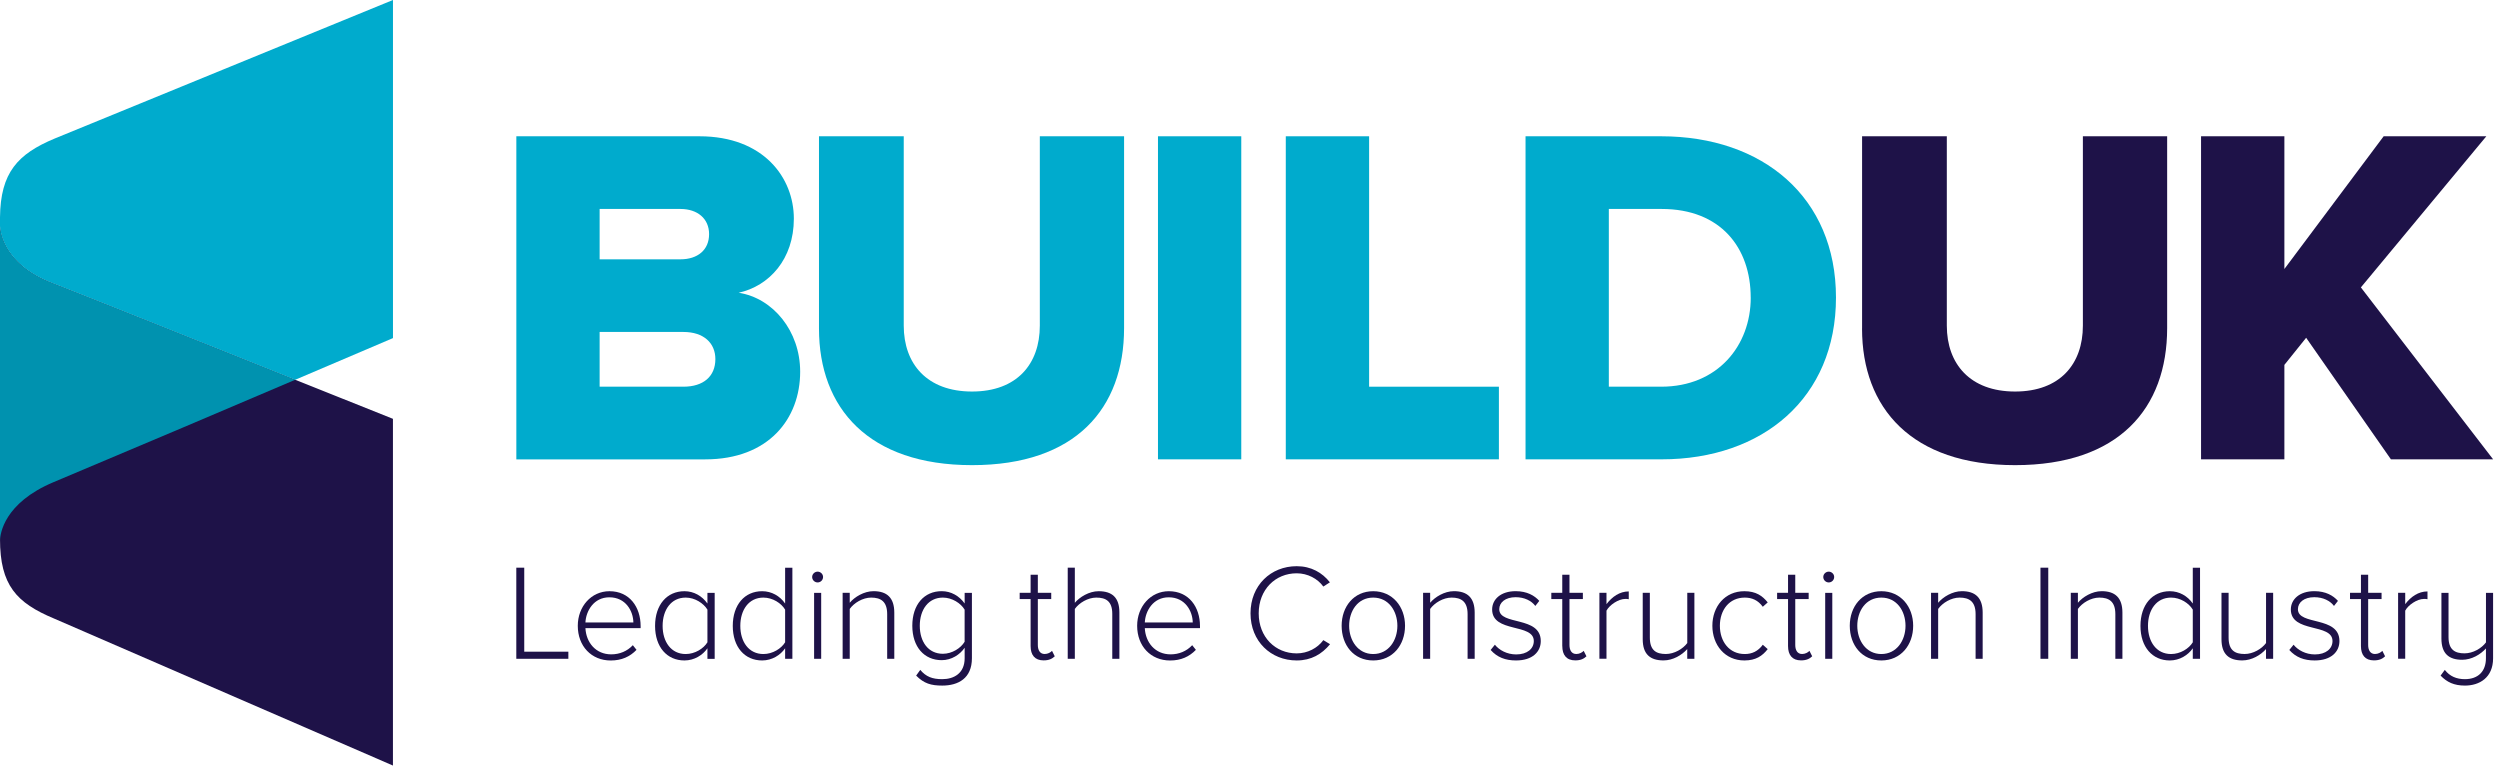
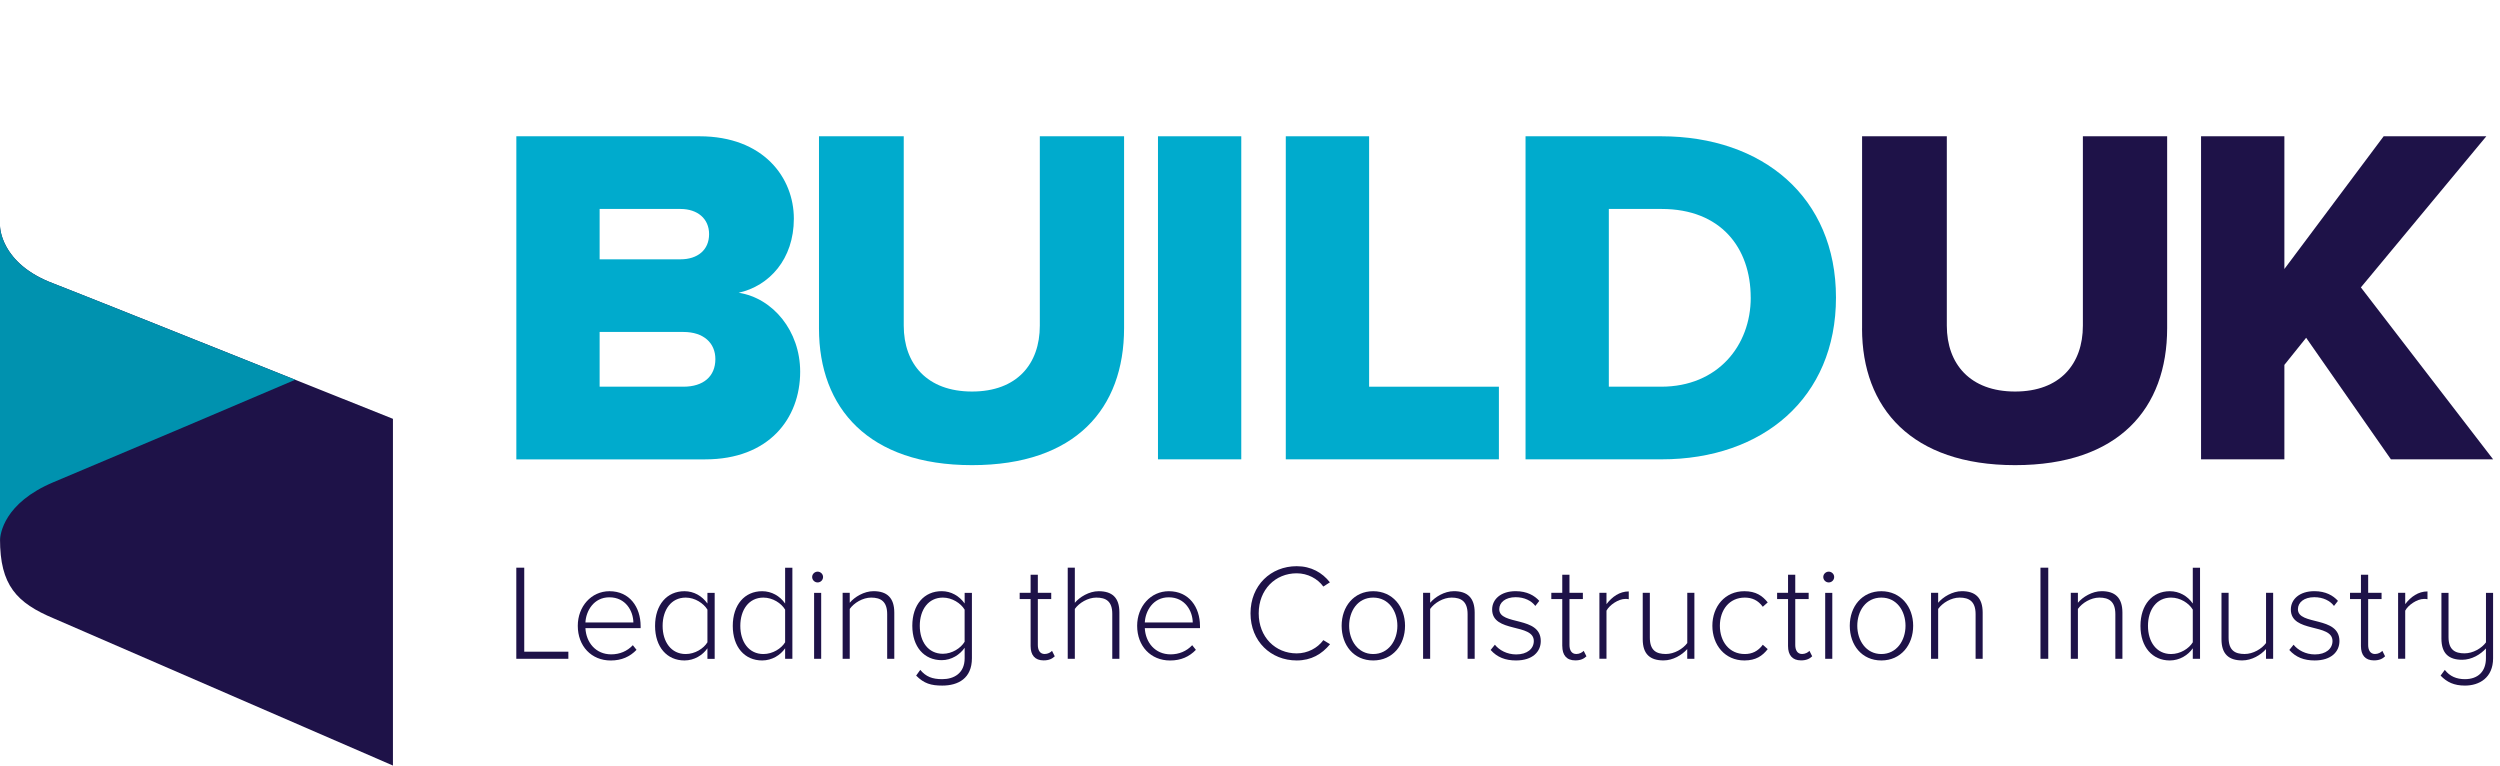
<svg xmlns="http://www.w3.org/2000/svg" width="209" height="64" viewBox="0 0 209 64" fill="none">
  <g clip-path="url(#clip0_5437_3290)">
    <path d="M43.163 55.075V47.458H43.827V54.481H47.515V55.075H43.163Z" fill="#1E1248" />
    <path d="M50.94 49.935C49.64 49.935 48.988 51.076 48.942 52.036H52.95C52.938 51.1 52.323 49.935 50.94 49.935ZM48.303 52.314C48.303 50.714 49.422 49.425 50.953 49.425C52.631 49.425 53.557 50.75 53.557 52.35V52.51H48.942C49 53.708 49.8 54.704 51.1 54.704C51.798 54.704 52.437 54.441 52.905 53.938L53.213 54.327C52.664 54.897 51.97 55.217 51.055 55.217C49.443 55.217 48.303 54.019 48.303 52.317" fill="#1E1248" />
    <path d="M59.141 53.693V50.965C58.821 50.439 58.102 49.959 57.324 49.959C56.102 49.959 55.395 50.989 55.395 52.323C55.395 53.657 56.105 54.677 57.324 54.677C58.099 54.677 58.821 54.221 59.141 53.696M59.141 55.075V54.197C58.751 54.767 58.045 55.214 57.221 55.214C55.76 55.214 54.764 54.094 54.764 52.326C54.764 50.557 55.757 49.425 57.221 49.425C58.009 49.425 58.694 49.824 59.141 50.455V49.564H59.747V55.081H59.141V55.075Z" fill="#1E1248" />
    <path d="M65.636 53.693V50.965C65.316 50.427 64.598 49.959 63.819 49.959C62.596 49.959 61.89 50.989 61.89 52.323C61.89 53.657 62.6 54.677 63.819 54.677C64.595 54.677 65.316 54.221 65.636 53.696M65.636 55.075V54.197C65.246 54.767 64.54 55.214 63.716 55.214C62.255 55.214 61.26 54.094 61.26 52.326C61.26 50.557 62.252 49.425 63.716 49.425C64.504 49.425 65.201 49.824 65.636 50.455V47.461H66.243V55.078H65.636V55.075Z" fill="#1E1248" />
    <path d="M68.059 49.561H68.651V55.078H68.059V49.561ZM67.896 48.236C67.896 47.986 68.114 47.789 68.352 47.789C68.591 47.789 68.808 47.983 68.808 48.236C68.808 48.49 68.603 48.692 68.352 48.692C68.102 48.692 67.896 48.487 67.896 48.236Z" fill="#1E1248" />
    <path d="M74.168 55.075V51.342C74.168 50.279 73.631 49.959 72.831 49.959C72.125 49.959 71.391 50.406 71.038 50.907V55.075H70.444V49.558H71.038V50.391C71.437 49.911 72.228 49.422 73.027 49.422C74.147 49.422 74.763 49.969 74.763 51.215V55.075H74.168Z" fill="#1E1248" />
    <path d="M80.642 53.648V50.965C80.322 50.427 79.592 49.959 78.825 49.959C77.603 49.959 76.894 50.977 76.894 52.314C76.894 53.651 77.603 54.656 78.825 54.656C79.592 54.656 80.322 54.188 80.642 53.651M76.589 56.482L76.933 56.002C77.413 56.572 77.938 56.778 78.771 56.778C79.764 56.778 80.645 56.276 80.645 55.03V54.152C80.256 54.722 79.549 55.19 78.726 55.19C77.265 55.19 76.269 54.082 76.269 52.311C76.269 50.539 77.262 49.422 78.726 49.422C79.513 49.422 80.198 49.821 80.645 50.452V49.561H81.252V55.03C81.252 56.708 80.111 57.315 78.774 57.315C77.838 57.315 77.244 57.143 76.592 56.482" fill="#1E1248" />
    <path d="M86.159 54.013V50.083H85.245V49.558H86.159V48.049H86.763V49.558H87.883V50.083H86.763V53.919C86.763 54.363 86.947 54.674 87.333 54.674C87.596 54.674 87.825 54.547 87.949 54.411L88.178 54.867C87.961 55.072 87.698 55.208 87.243 55.208C86.512 55.208 86.159 54.761 86.159 54.01" fill="#1E1248" />
    <path d="M92.986 55.075V51.318C92.986 50.255 92.449 49.959 91.649 49.959C90.943 49.959 90.21 50.406 89.856 50.907V55.075H89.262V47.458H89.856V50.394C90.258 49.914 91.046 49.425 91.846 49.425C92.965 49.425 93.581 49.95 93.581 51.194V55.078H92.986V55.075Z" fill="#1E1248" />
    <path d="M97.704 49.935C96.403 49.935 95.751 51.076 95.706 52.036H99.714C99.702 51.1 99.086 49.935 97.704 49.935ZM95.066 52.314C95.066 50.714 96.186 49.425 97.716 49.425C99.394 49.425 100.32 50.75 100.32 52.35V52.51H95.706C95.763 53.708 96.563 54.704 97.864 54.704C98.561 54.704 99.201 54.441 99.668 53.938L99.976 54.327C99.427 54.897 98.733 55.217 97.818 55.217C96.207 55.217 95.066 54.019 95.066 52.317" fill="#1E1248" />
    <path d="M104.543 51.272C104.543 48.93 106.245 47.334 108.403 47.334C109.613 47.334 110.54 47.871 111.18 48.683L110.631 49.036C110.151 48.372 109.318 47.928 108.403 47.928C106.622 47.928 105.228 49.286 105.228 51.276C105.228 53.264 106.622 54.623 108.403 54.623C109.318 54.623 110.151 54.176 110.631 53.515L111.192 53.856C110.507 54.689 109.616 55.214 108.403 55.214C106.245 55.214 104.543 53.614 104.543 51.276" fill="#1E1248" />
    <path d="M116.821 52.314C116.821 51.091 116.099 49.959 114.799 49.959C113.498 49.959 112.788 51.091 112.788 52.314C112.788 53.536 113.519 54.677 114.799 54.677C116.078 54.677 116.821 53.548 116.821 52.314ZM112.161 52.314C112.161 50.702 113.19 49.425 114.799 49.425C116.407 49.425 117.461 50.705 117.461 52.314C117.461 53.922 116.431 55.214 114.799 55.214C113.166 55.214 112.161 53.925 112.161 52.314Z" fill="#1E1248" />
    <path d="M122.691 55.075V51.342C122.691 50.279 122.154 49.959 121.354 49.959C120.648 49.959 119.917 50.406 119.561 50.907V55.075H118.97V49.558H119.561V50.391C119.963 49.911 120.75 49.422 121.547 49.422C122.667 49.422 123.283 49.969 123.283 51.215V55.075H122.688H122.691Z" fill="#1E1248" />
    <path d="M124.62 54.333L124.973 53.898C125.326 54.345 125.978 54.71 126.753 54.71C127.68 54.71 128.226 54.23 128.226 53.59C128.226 52.081 124.743 52.938 124.743 50.953C124.743 50.107 125.462 49.422 126.708 49.422C127.656 49.422 128.284 49.788 128.685 50.234L128.353 50.657C128.033 50.222 127.439 49.926 126.708 49.926C125.851 49.926 125.338 50.361 125.338 50.931C125.338 52.314 128.809 51.469 128.809 53.593C128.809 54.484 128.124 55.214 126.741 55.214C125.851 55.214 125.166 54.952 124.617 54.336" fill="#1E1248" />
    <path d="M130.605 54.013V50.083H129.69V49.558H130.605V48.049H131.208V49.558H132.328V50.083H131.208V53.919C131.208 54.363 131.389 54.674 131.779 54.674C132.041 54.674 132.271 54.547 132.397 54.411L132.627 54.867C132.409 55.072 132.147 55.208 131.691 55.208C130.961 55.208 130.608 54.761 130.608 54.01" fill="#1E1248" />
    <path d="M133.71 55.075V49.558H134.302V50.506C134.773 49.89 135.398 49.443 136.164 49.443V50.095C136.062 50.071 135.983 50.071 135.868 50.071C135.307 50.071 134.555 50.572 134.302 51.052V55.072H133.71V55.075Z" fill="#1E1248" />
    <path d="M141.053 55.075V54.263C140.607 54.764 139.864 55.211 139.068 55.211C137.948 55.211 137.332 54.686 137.332 53.443V49.558H137.927V53.304C137.927 54.378 138.464 54.674 139.264 54.674C139.97 54.674 140.691 54.251 141.056 53.759V49.558H141.651V55.075H141.056H141.053Z" fill="#1E1248" />
    <path d="M143.154 52.314C143.154 50.702 144.204 49.425 145.828 49.425C146.788 49.425 147.334 49.803 147.781 50.361L147.37 50.726C146.972 50.177 146.468 49.959 145.861 49.959C144.57 49.959 143.782 50.989 143.782 52.314C143.782 53.639 144.57 54.677 145.861 54.677C146.468 54.677 146.969 54.447 147.37 53.901L147.781 54.266C147.334 54.837 146.788 55.214 145.828 55.214C144.207 55.214 143.154 53.925 143.154 52.314Z" fill="#1E1248" />
    <path d="M149.48 54.013V50.083H148.566V49.558H149.48V48.049H150.084V49.558H151.204V50.083H150.084V53.919C150.084 54.363 150.268 54.674 150.654 54.674C150.917 54.674 151.146 54.547 151.27 54.411L151.499 54.867C151.282 55.072 151.019 55.208 150.564 55.208C149.833 55.208 149.48 54.761 149.48 54.01" fill="#1E1248" />
    <path d="M152.586 49.561H153.18V55.078H152.586V49.561ZM152.426 48.236C152.426 47.986 152.643 47.789 152.882 47.789C153.12 47.789 153.337 47.983 153.337 48.236C153.337 48.49 153.132 48.692 152.882 48.692C152.631 48.692 152.426 48.487 152.426 48.236Z" fill="#1E1248" />
    <path d="M159.301 52.314C159.301 51.091 158.583 49.959 157.279 49.959C155.975 49.959 155.269 51.091 155.269 52.314C155.269 53.536 155.999 54.677 157.279 54.677C158.559 54.677 159.301 53.548 159.301 52.314ZM154.641 52.314C154.641 50.702 155.67 49.425 157.279 49.425C158.888 49.425 159.941 50.705 159.941 52.314C159.941 53.922 158.912 55.214 157.279 55.214C155.646 55.214 154.641 53.925 154.641 52.314Z" fill="#1E1248" />
    <path d="M165.16 55.075V51.342C165.16 50.279 164.622 49.959 163.822 49.959C163.113 49.959 162.386 50.406 162.03 50.907V55.075H161.435V49.558H162.03V50.391C162.431 49.911 163.219 49.422 164.016 49.422C165.135 49.422 165.751 49.969 165.751 51.215V55.075H165.157H165.16Z" fill="#1E1248" />
    <path d="M171.235 47.458H170.583V55.075H171.235V47.458Z" fill="#1E1248" />
    <path d="M176.843 55.075V51.342C176.843 50.279 176.306 49.959 175.506 49.959C174.796 49.959 174.066 50.406 173.713 50.907V55.075H173.118V49.558H173.713V50.391C174.111 49.911 174.902 49.422 175.699 49.422C176.819 49.422 177.434 49.969 177.434 51.215V55.075H176.84H176.843Z" fill="#1E1248" />
    <path d="M183.317 53.693V50.965C182.997 50.427 182.279 49.959 181.5 49.959C180.277 49.959 179.571 50.989 179.571 52.323C179.571 53.657 180.281 54.677 181.5 54.677C182.276 54.677 182.997 54.221 183.317 53.696M183.317 55.075V54.197C182.927 54.767 182.221 55.214 181.397 55.214C179.936 55.214 178.943 54.094 178.943 52.326C178.943 50.557 179.936 49.425 181.397 49.425C182.185 49.425 182.882 49.824 183.317 50.455V47.461H183.923V55.078H183.317V55.075Z" fill="#1E1248" />
    <path d="M189.438 55.075V54.263C188.994 54.764 188.248 55.211 187.452 55.211C186.332 55.211 185.716 54.686 185.716 53.443V49.558H186.311V53.304C186.311 54.378 186.848 54.674 187.648 54.674C188.357 54.674 189.075 54.251 189.441 53.759V49.558H190.035V55.075H189.441H189.438Z" fill="#1E1248" />
    <path d="M191.39 54.333L191.743 53.898C192.097 54.345 192.748 54.71 193.524 54.71C194.451 54.71 194.997 54.23 194.997 53.59C194.997 52.081 191.514 52.938 191.514 50.953C191.514 50.107 192.235 49.422 193.479 49.422C194.427 49.422 195.054 49.788 195.453 50.234L195.121 50.657C194.801 50.222 194.206 49.926 193.476 49.926C192.619 49.926 192.106 50.361 192.106 50.931C192.106 52.314 195.577 51.469 195.577 53.593C195.577 54.484 194.891 55.214 193.509 55.214C192.619 55.214 191.934 54.952 191.384 54.336" fill="#1E1248" />
    <path d="M197.375 54.013V50.083H196.461V49.558H197.375V48.049H197.979V49.558H199.099V50.083H197.979V53.919C197.979 54.363 198.163 54.674 198.549 54.674C198.812 54.674 199.041 54.547 199.165 54.411L199.394 54.867C199.177 55.072 198.915 55.208 198.459 55.208C197.728 55.208 197.375 54.761 197.375 54.01" fill="#1E1248" />
    <path d="M200.481 55.075V49.558H201.076V50.506C201.543 49.89 202.171 49.443 202.938 49.443V50.095C202.835 50.071 202.754 50.071 202.639 50.071C202.078 50.071 201.326 50.572 201.076 51.052V55.072H200.481V55.075Z" fill="#1E1248" />
    <path d="M204.033 56.482L204.386 56.002C204.797 56.539 205.367 56.778 206.065 56.778C207.16 56.778 207.824 56.138 207.824 55.03V54.209C207.377 54.71 206.635 55.157 205.838 55.157C204.718 55.157 204.103 54.632 204.103 53.385V49.561H204.697V53.261C204.697 54.324 205.235 54.62 206.034 54.62C206.744 54.62 207.462 54.197 207.827 53.705V49.561H208.422V55.03C208.422 56.663 207.269 57.315 206.071 57.315C205.156 57.315 204.562 57.028 204.036 56.482" fill="#1E1248" />
    <path d="M-1.00058e-05 18.875V45.064C-1.00058e-05 48.93 1.382 50.4 4.518 51.71L32.85 64V35.014C32.85 35.014 5.885 24.227 4.485 23.705C-0.03 22.023 -1.00058e-05 18.875 -1.00058e-05 18.875Z" fill="#1E1248" />
-     <path d="M32.85 0L4.573 11.581C1.482 12.872 0.039 14.421 0 18.175V18.912C0.015 19.274 0.26 22.132 4.485 23.705C5.375 24.037 16.621 28.528 24.683 31.748C28.799 29.991 31.787 28.712 32.853 28.265V0" fill="#00ABCD" />
    <path d="M0 18.912V45.167C0.018 44.654 0.311 42.055 4.485 40.304C11.976 37.16 19.295 34.045 24.68 31.748C16.621 28.528 5.375 24.037 4.482 23.705C0.26 22.132 0.015 19.274 0 18.912Z" fill="#0092AF" />
    <path d="M59.805 30.019C59.805 28.681 58.833 27.752 57.134 27.752H50.129V32.328H57.134C58.794 32.328 59.805 31.476 59.805 30.019ZM59.28 19.573C59.28 18.278 58.308 17.469 56.889 17.469H50.129V21.679H56.889C58.308 21.679 59.28 20.91 59.28 19.573ZM43.166 38.4V11.393H58.471C63.855 11.393 66.366 14.877 66.366 18.278C66.366 21.679 64.302 23.907 61.752 24.474C64.625 24.921 66.894 27.674 66.894 31.075C66.894 35.002 64.263 38.403 58.96 38.403H43.169L43.166 38.4Z" fill="#00ABCD" />
    <path d="M68.467 27.468V11.393H75.553V27.224C75.553 30.423 77.497 32.732 81.261 32.732C85.025 32.732 86.929 30.423 86.929 27.224V11.393H93.973V27.429C93.973 34.15 89.923 38.886 81.261 38.886C72.599 38.886 68.467 34.108 68.467 27.468Z" fill="#00ABCD" />
    <path d="M103.77 11.393H96.807V38.4H103.77V11.393Z" fill="#00ABCD" />
    <path d="M107.492 38.4V11.393H114.458V32.328H125.308V38.4H107.492Z" fill="#00ABCD" />
    <path d="M146.359 24.879C146.359 20.708 143.848 17.469 138.911 17.469H134.498V32.328H138.871C143.61 32.328 146.362 28.887 146.362 24.879M127.535 38.4V11.393H138.871C147.374 11.393 153.488 16.494 153.488 24.876C153.488 33.257 147.374 38.4 138.914 38.4H127.535Z" fill="#00ABCD" />
    <path d="M155.67 27.468V11.393H162.754V27.224C162.754 30.423 164.698 32.732 168.461 32.732C172.225 32.732 174.129 30.423 174.129 27.224V11.393H181.174V27.429C181.174 34.15 177.123 38.886 168.461 38.886C159.799 38.886 155.667 34.108 155.667 27.468" fill="#1E1248" />
    <path d="M199.88 38.4L192.794 28.238L190.974 30.505V38.4H184.008V11.393H190.974V22.488L199.274 11.393H207.857L197.369 24.027L208.425 38.4H199.88Z" fill="#1E1248" />
  </g>
  <defs>
    <clipPath id="clip0_5437_3290">
      <rect width="208.425" height="64" fill="white" />
    </clipPath>
  </defs>
</svg>